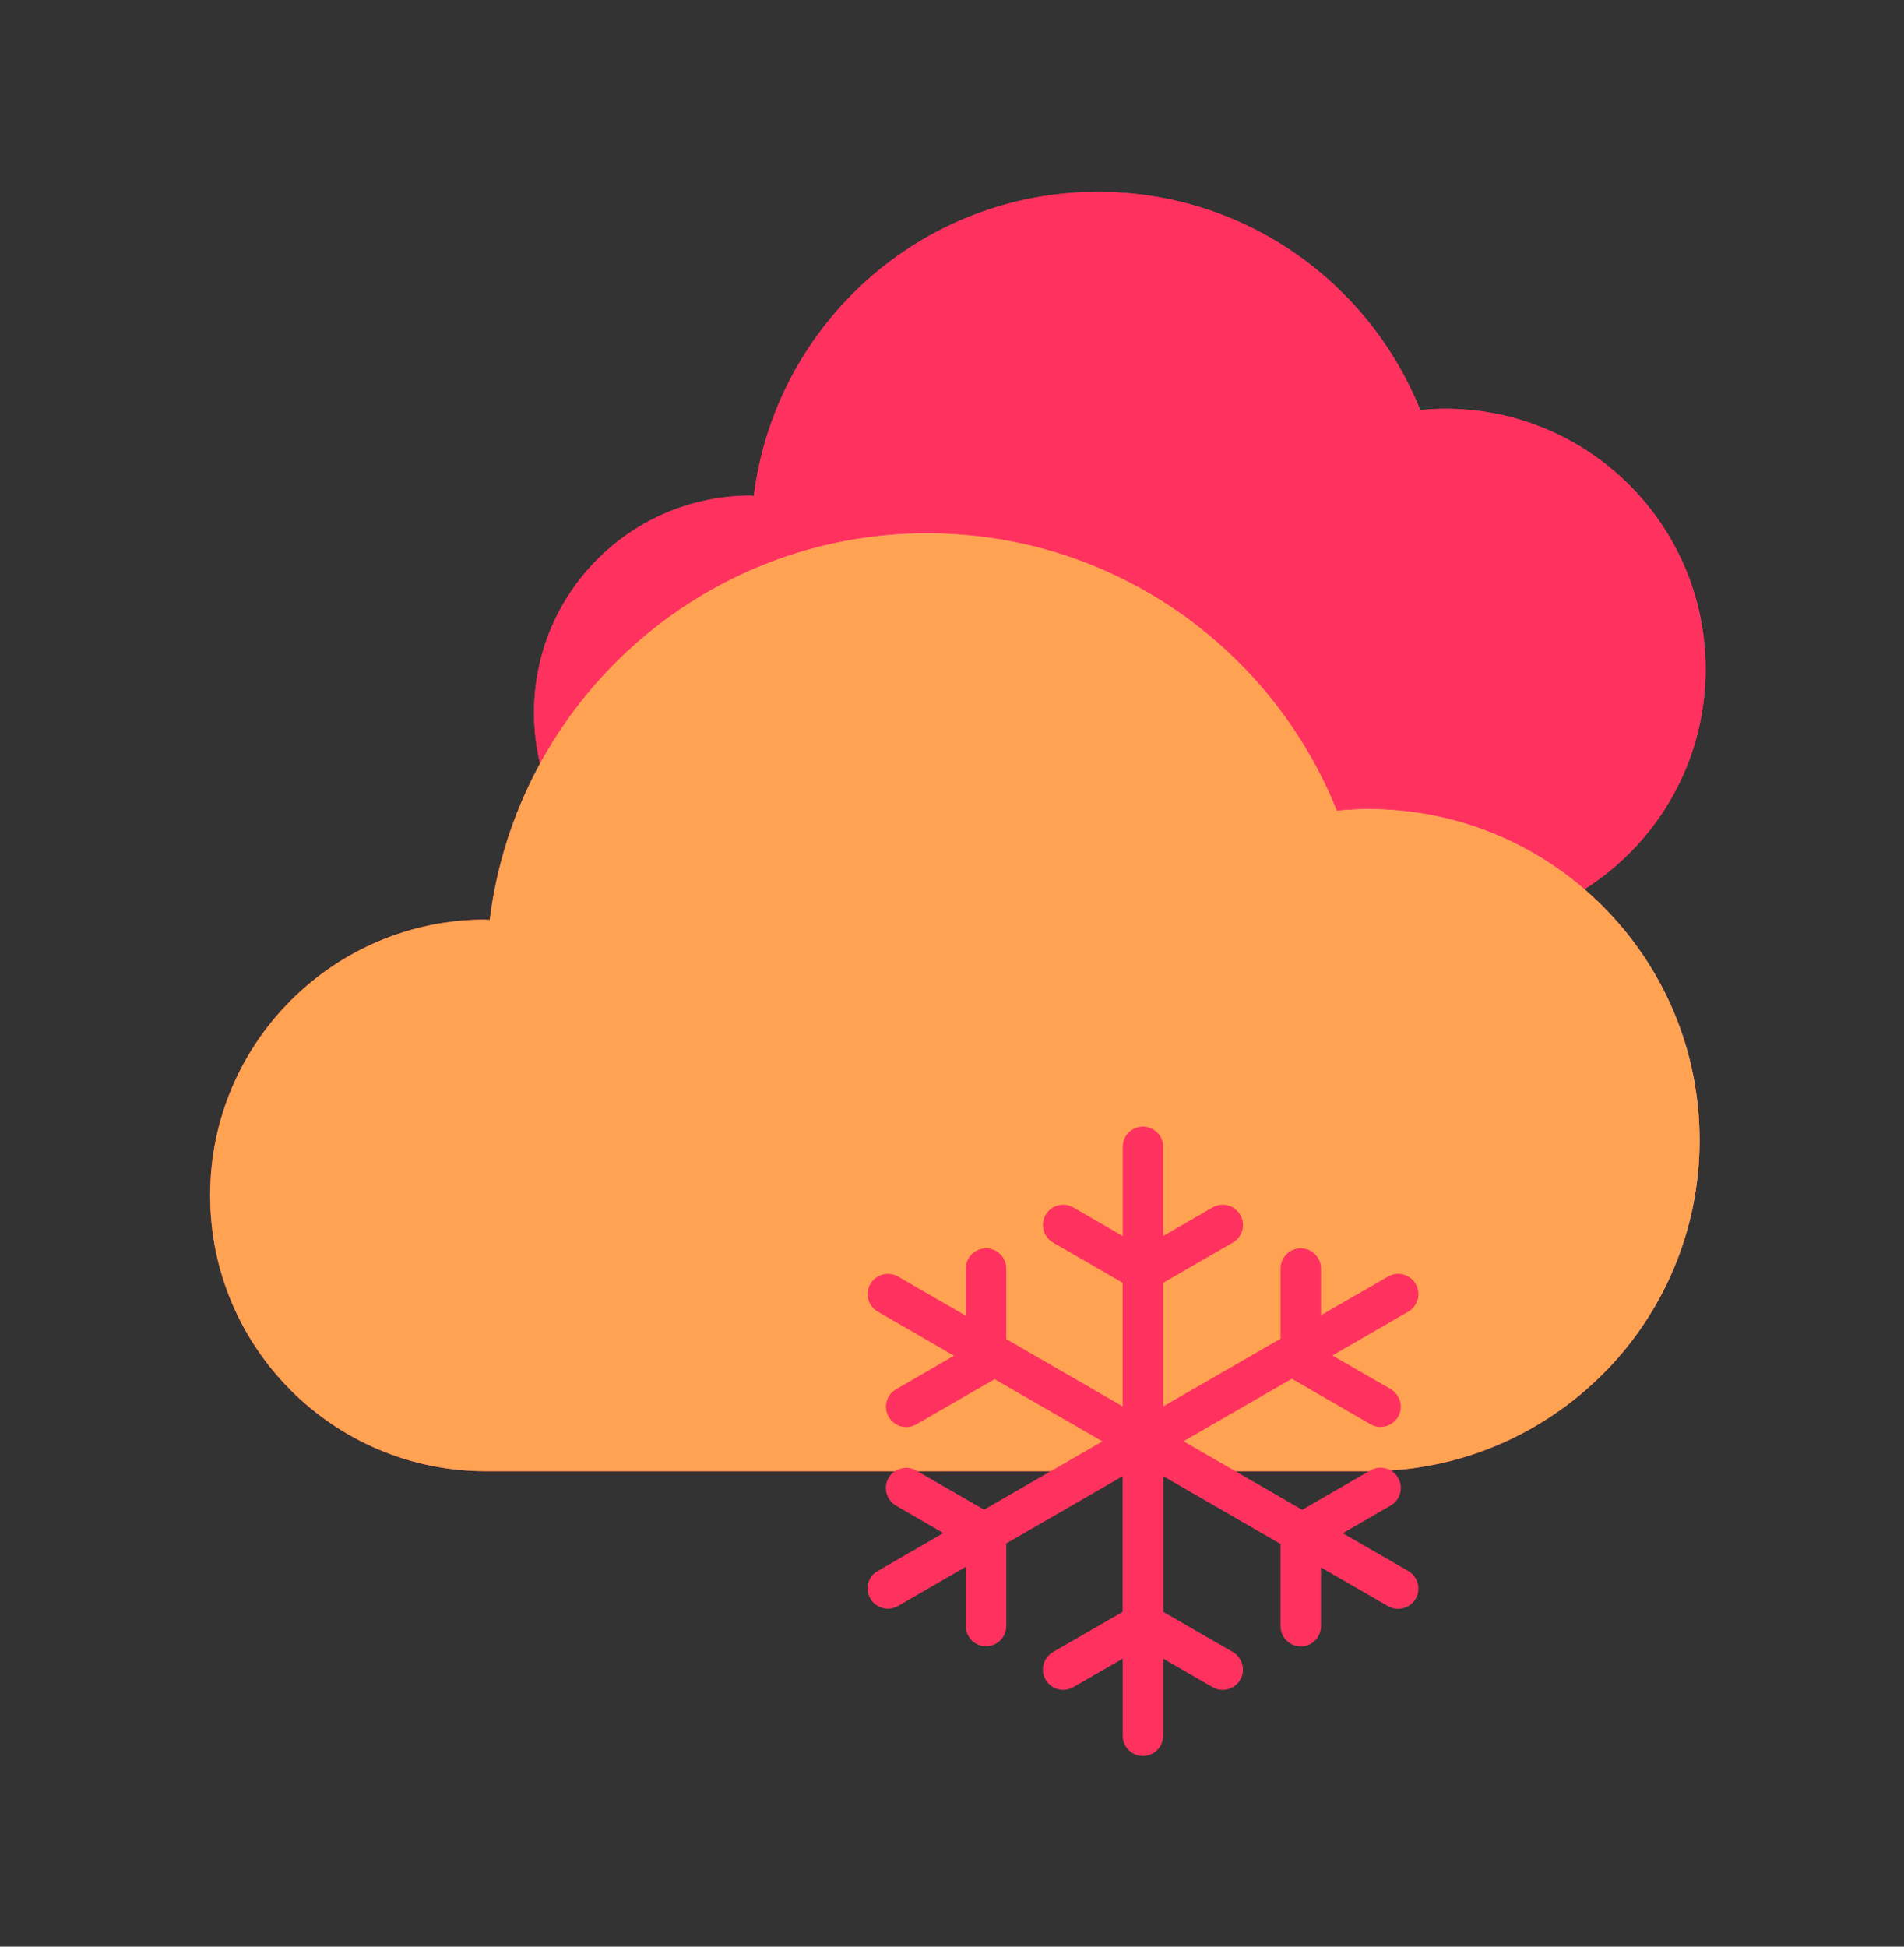
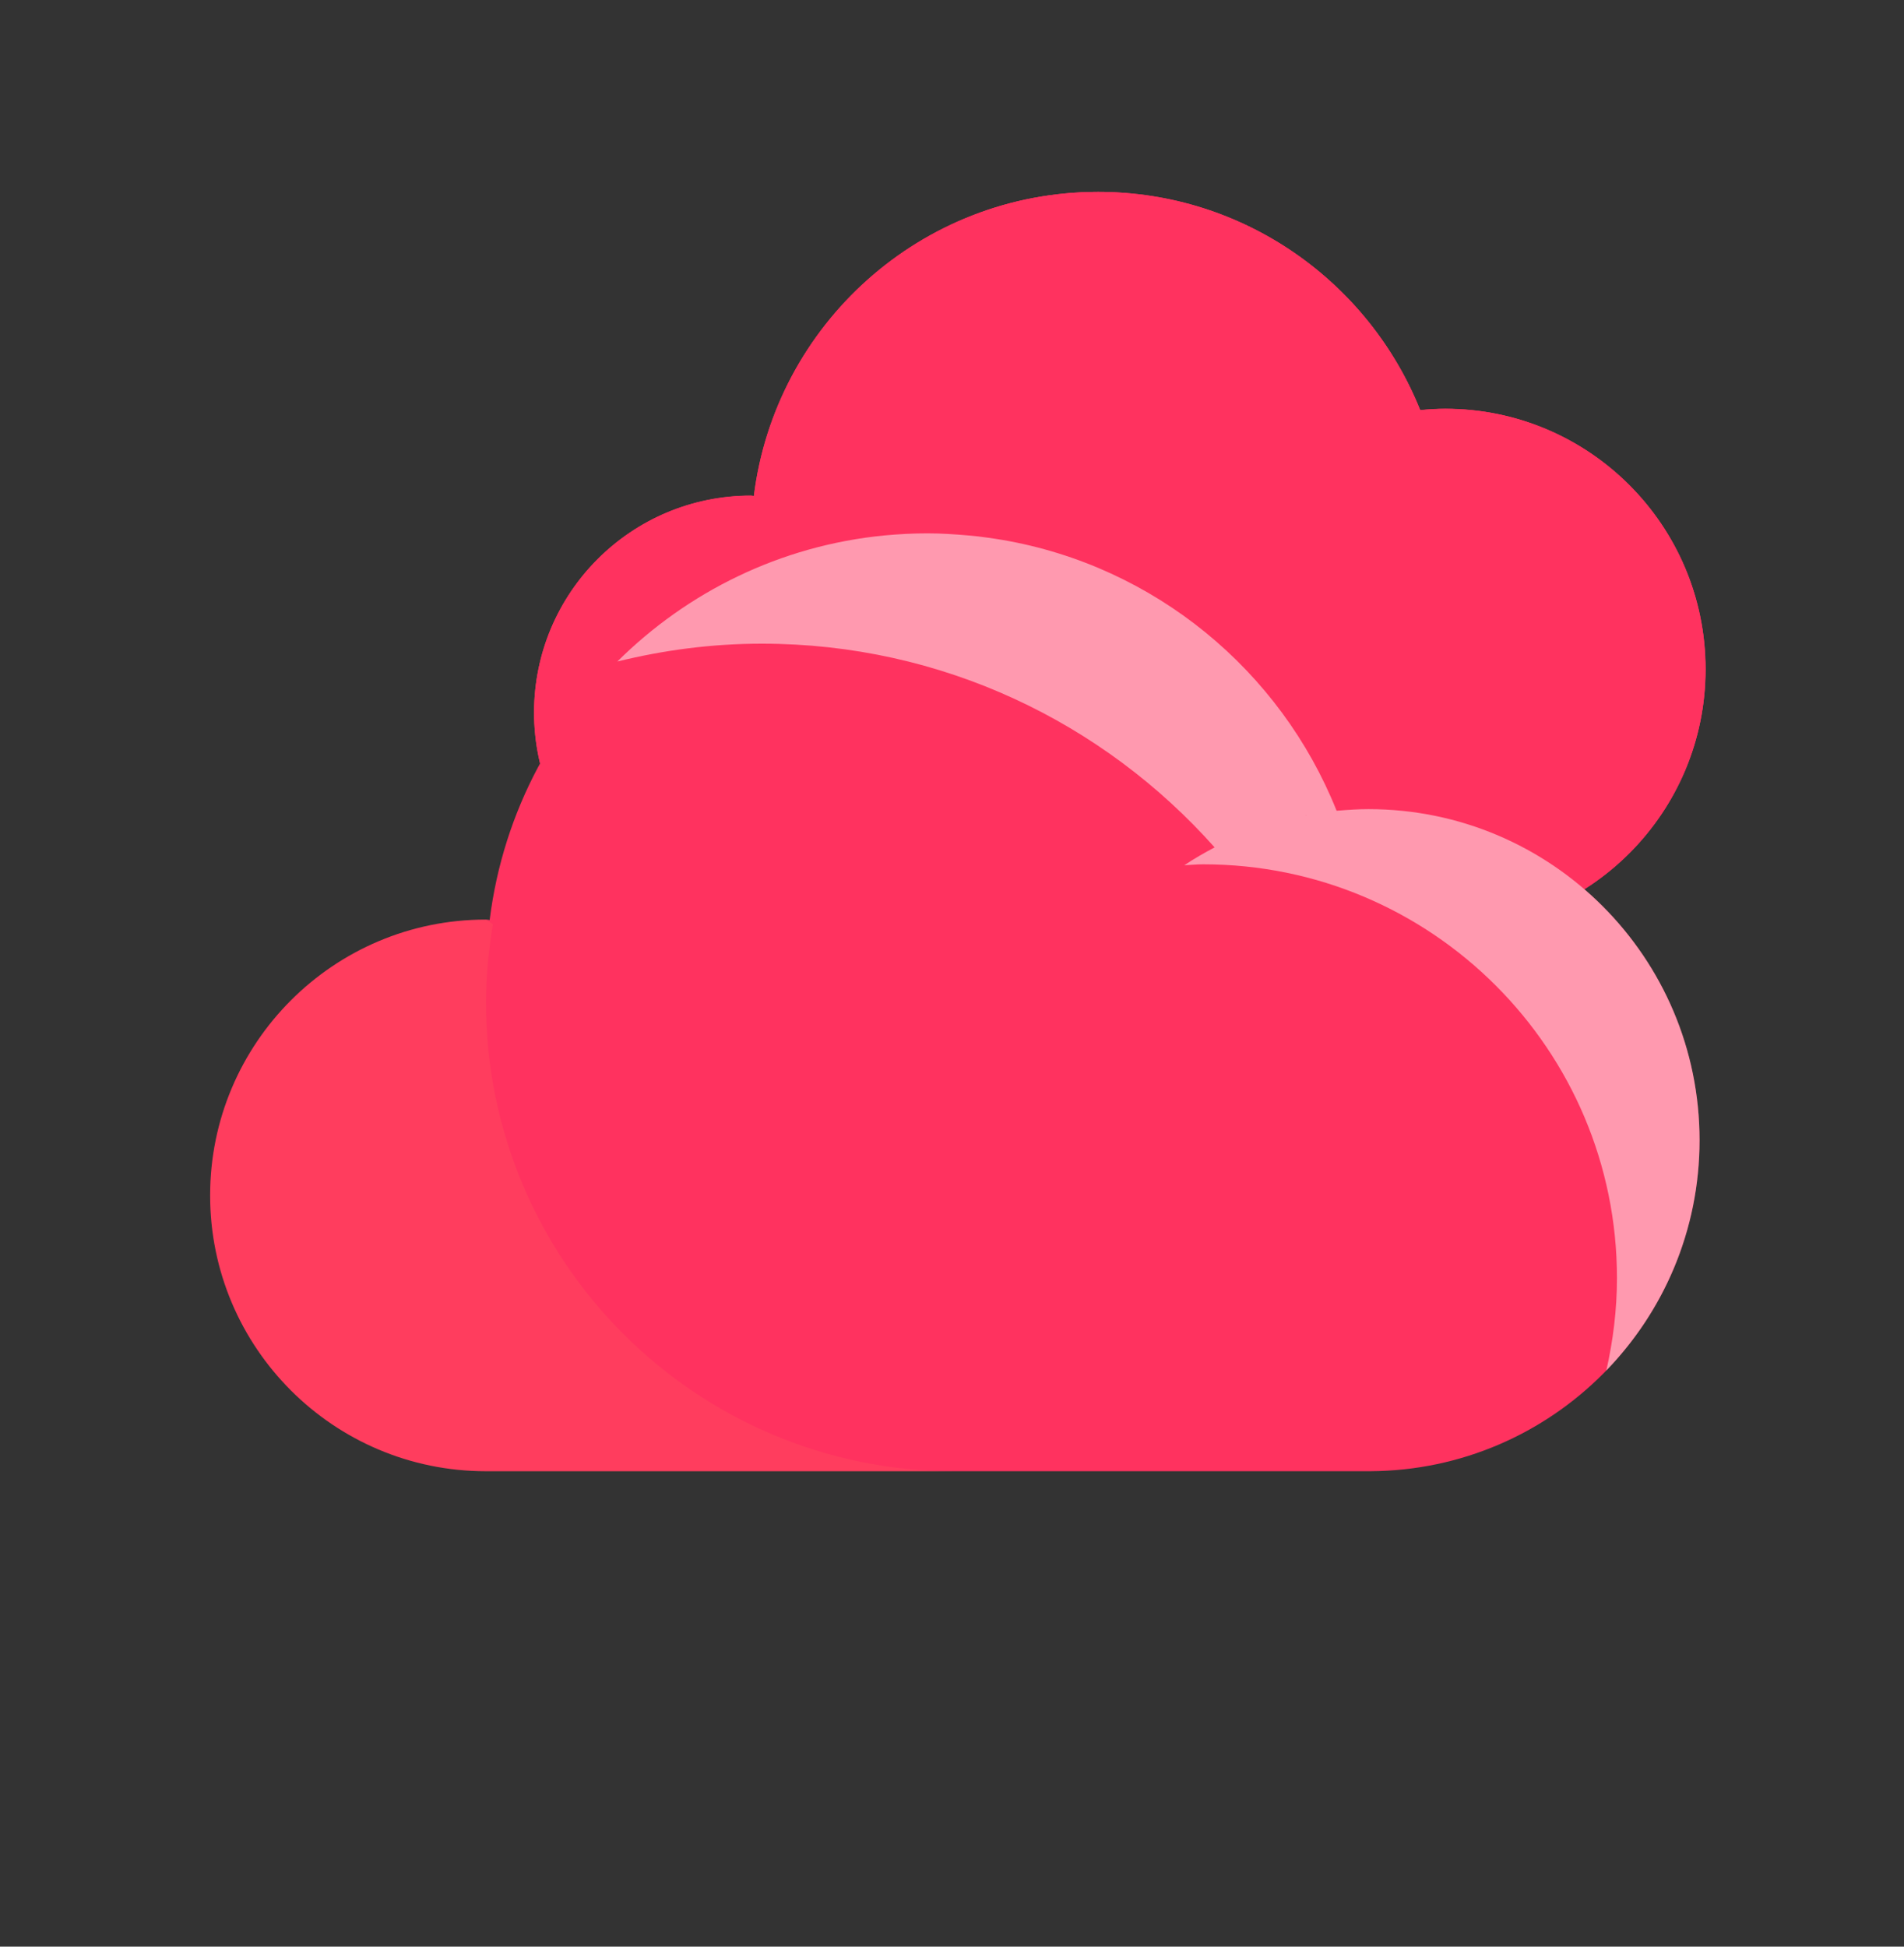
<svg xmlns="http://www.w3.org/2000/svg" width="45" height="46" viewBox="0 0 45 46" fill="none">
  <rect x="0" y="0" width="45" height="46" fill="#333333" stroke="none" />
  <path d="M40.311 15.812C40.311 12.414 37.555 9.658 34.16 9.658C33.958 9.658 33.763 9.671 33.567 9.689C32.354 6.67 29.405 4.534 25.954 4.534C21.768 4.534 18.323 7.672 17.817 11.719C17.795 11.719 17.773 11.71 17.749 11.71C14.918 11.71 12.622 14.006 12.622 16.837C12.622 19.667 14.918 21.963 17.749 21.963H34.191C37.574 21.948 40.311 19.198 40.311 15.812Z" fill="#FF325F" />
  <path opacity="0.1" d="M17.749 13.252C17.749 12.756 17.798 12.275 17.879 11.8L17.749 11.713C14.918 11.713 12.622 14.009 12.622 16.84C12.622 19.67 14.918 21.967 17.749 21.967H26.448C21.644 21.957 17.749 18.059 17.749 13.252Z" fill="#FF325F" />
-   <path opacity="0.5" d="M40.311 15.816C40.311 12.417 37.555 9.661 34.157 9.661C33.967 9.661 33.781 9.674 33.598 9.689C33.586 9.689 33.576 9.689 33.564 9.689C32.521 7.085 30.184 5.143 27.348 4.659C27.258 4.643 27.168 4.631 27.078 4.618C26.957 4.603 26.839 4.587 26.718 4.575C26.463 4.553 26.209 4.534 25.954 4.534C25.684 4.534 25.417 4.55 25.154 4.575C23.223 4.764 21.495 5.624 20.191 6.918C21.054 6.707 21.951 6.586 22.879 6.586C26.23 6.586 29.228 8.054 31.295 10.372C31.103 10.474 30.914 10.583 30.73 10.704C30.848 10.698 30.963 10.685 31.081 10.685C35.33 10.685 38.772 14.13 38.772 18.376C38.772 18.965 38.7 19.54 38.573 20.092C39.647 18.987 40.311 17.479 40.311 15.816ZM33.015 9.773C33.005 9.776 32.993 9.776 32.984 9.779C32.993 9.776 33.002 9.773 33.015 9.773Z" fill="#FF325F" />
+   <path opacity="0.5" d="M40.311 15.816C40.311 12.417 37.555 9.661 34.157 9.661C33.967 9.661 33.781 9.674 33.598 9.689C33.586 9.689 33.576 9.689 33.564 9.689C32.521 7.085 30.184 5.143 27.348 4.659C27.258 4.643 27.168 4.631 27.078 4.618C26.957 4.603 26.839 4.587 26.718 4.575C26.463 4.553 26.209 4.534 25.954 4.534C25.684 4.534 25.417 4.55 25.154 4.575C23.223 4.764 21.495 5.624 20.191 6.918C21.054 6.707 21.951 6.586 22.879 6.586C31.103 10.474 30.914 10.583 30.73 10.704C30.848 10.698 30.963 10.685 31.081 10.685C35.33 10.685 38.772 14.13 38.772 18.376C38.772 18.965 38.7 19.54 38.573 20.092C39.647 18.987 40.311 17.479 40.311 15.816ZM33.015 9.773C33.005 9.776 32.993 9.776 32.984 9.779C32.993 9.776 33.002 9.773 33.015 9.773Z" fill="#FF325F" />
  <path d="M40.308 15.816C40.308 12.417 37.555 9.661 34.157 9.661C33.958 9.661 33.759 9.674 33.564 9.692C32.354 6.67 29.405 4.534 25.954 4.534C21.768 4.534 18.32 7.672 17.817 11.719C17.795 11.719 17.77 11.713 17.749 11.713C14.915 11.713 12.622 14.009 12.622 16.84C12.622 19.67 14.918 21.966 17.749 21.966H34.191C37.574 21.948 40.308 19.201 40.308 15.816Z" fill="#FF325F" />
  <path d="M40.168 26.944C40.168 22.624 36.664 19.12 32.347 19.12C32.093 19.12 31.841 19.136 31.593 19.158C30.054 15.319 26.305 12.603 21.917 12.603C16.594 12.603 12.212 16.591 11.573 21.74C11.545 21.737 11.517 21.73 11.486 21.73C7.886 21.727 4.966 24.648 4.966 28.248C4.966 31.848 7.886 34.765 11.486 34.765H32.391C36.689 34.74 40.168 31.249 40.168 26.944Z" fill="#FF325F" />
  <path opacity="0.1" d="M11.486 23.686C11.486 23.056 11.551 22.441 11.65 21.839L11.486 21.73C7.886 21.73 4.969 24.651 4.969 28.251C4.969 31.851 7.889 34.768 11.489 34.768H22.55C16.436 34.756 11.486 29.799 11.486 23.686Z" fill="#FFA352" />
  <path opacity="0.5" d="M40.168 26.944C40.168 22.624 36.664 19.12 32.344 19.12C32.105 19.12 31.87 19.136 31.634 19.155C31.618 19.155 31.606 19.155 31.59 19.158C30.265 15.846 27.295 13.376 23.689 12.758C23.574 12.74 23.462 12.721 23.348 12.706C23.195 12.684 23.043 12.665 22.888 12.653C22.566 12.625 22.243 12.603 21.917 12.603C21.572 12.603 21.234 12.622 20.899 12.653C18.444 12.892 16.247 13.987 14.59 15.632C15.685 15.362 16.827 15.21 18.006 15.21C22.267 15.21 26.082 17.075 28.707 20.024C28.462 20.154 28.22 20.291 27.99 20.446C28.139 20.439 28.285 20.424 28.437 20.424C33.837 20.424 38.216 24.803 38.216 30.203C38.216 30.954 38.123 31.683 37.965 32.385C39.324 30.979 40.168 29.061 40.168 26.944ZM30.892 19.263C30.88 19.266 30.864 19.27 30.852 19.27C30.867 19.266 30.88 19.263 30.892 19.263Z" fill="white" />
-   <path d="M40.168 26.944C40.168 22.624 36.667 19.12 32.347 19.12C32.093 19.12 31.845 19.136 31.596 19.158C30.054 15.319 26.305 12.603 21.917 12.603C16.594 12.603 12.212 16.591 11.573 21.74C11.545 21.74 11.517 21.73 11.486 21.73C7.886 21.727 4.966 24.648 4.966 28.248C4.966 31.848 7.886 34.765 11.486 34.765H32.391C36.689 34.743 40.168 31.249 40.168 26.944Z" fill="#FFA352" />
-   <path d="M20.57 37.775C20.66 37.927 20.818 38.014 20.986 38.014C21.067 38.014 21.15 37.993 21.225 37.949L22.826 37.024V38.424C22.826 38.688 23.04 38.902 23.304 38.902C23.568 38.902 23.782 38.688 23.782 38.424V36.472L26.532 34.883V38.089L24.887 39.038C24.657 39.172 24.58 39.464 24.713 39.693C24.803 39.845 24.961 39.932 25.129 39.932C25.21 39.932 25.293 39.91 25.368 39.867L26.535 39.194V41.015C26.535 41.279 26.749 41.493 27.013 41.493C27.276 41.493 27.491 41.279 27.491 41.015V39.194L28.657 39.867C28.732 39.91 28.816 39.932 28.896 39.932C29.061 39.932 29.222 39.845 29.312 39.693C29.446 39.464 29.365 39.172 29.139 39.038L27.494 38.089V34.883L30.265 36.484V38.427C30.265 38.691 30.479 38.905 30.743 38.905C31.007 38.905 31.221 38.691 31.221 38.427V37.04L32.804 37.952C32.878 37.996 32.962 38.017 33.043 38.017C33.207 38.017 33.368 37.931 33.459 37.779C33.592 37.549 33.511 37.257 33.285 37.124L31.736 36.23L32.869 35.575C33.099 35.442 33.176 35.15 33.043 34.92C32.909 34.691 32.617 34.613 32.388 34.746L30.777 35.677L27.972 34.057L30.532 32.58L32.388 33.654C32.462 33.697 32.546 33.719 32.627 33.719C32.791 33.719 32.953 33.632 33.043 33.48C33.176 33.251 33.095 32.959 32.869 32.825L31.491 32.031L33.285 30.994C33.514 30.861 33.592 30.569 33.459 30.34C33.325 30.11 33.033 30.032 32.804 30.166L31.221 31.078V29.976C31.221 29.713 31.007 29.498 30.743 29.498C30.479 29.498 30.265 29.713 30.265 29.976V31.634L27.494 33.232V30.312L29.139 29.362C29.368 29.229 29.446 28.937 29.312 28.707C29.179 28.477 28.887 28.4 28.657 28.533L27.491 29.207V27.099C27.491 26.836 27.276 26.622 27.013 26.622C26.749 26.622 26.535 26.836 26.535 27.099V29.207L25.368 28.533C25.138 28.4 24.846 28.48 24.713 28.707C24.58 28.937 24.66 29.229 24.887 29.362L26.532 30.312V33.232L23.782 31.643V29.976C23.782 29.713 23.568 29.498 23.304 29.498C23.04 29.498 22.826 29.713 22.826 29.976V31.09L21.225 30.166C20.995 30.032 20.703 30.113 20.57 30.34C20.436 30.569 20.517 30.861 20.744 30.994L22.547 32.037L21.178 32.828C20.948 32.962 20.871 33.254 21.004 33.483C21.094 33.635 21.253 33.722 21.42 33.722C21.501 33.722 21.585 33.7 21.659 33.657L23.506 32.59L26.054 34.06L23.258 35.674L21.656 34.749C21.427 34.616 21.135 34.697 21.001 34.923C20.868 35.153 20.948 35.445 21.175 35.578L22.295 36.227L20.738 37.127C20.514 37.251 20.436 37.546 20.57 37.775Z" fill="#FF325F" />
</svg>